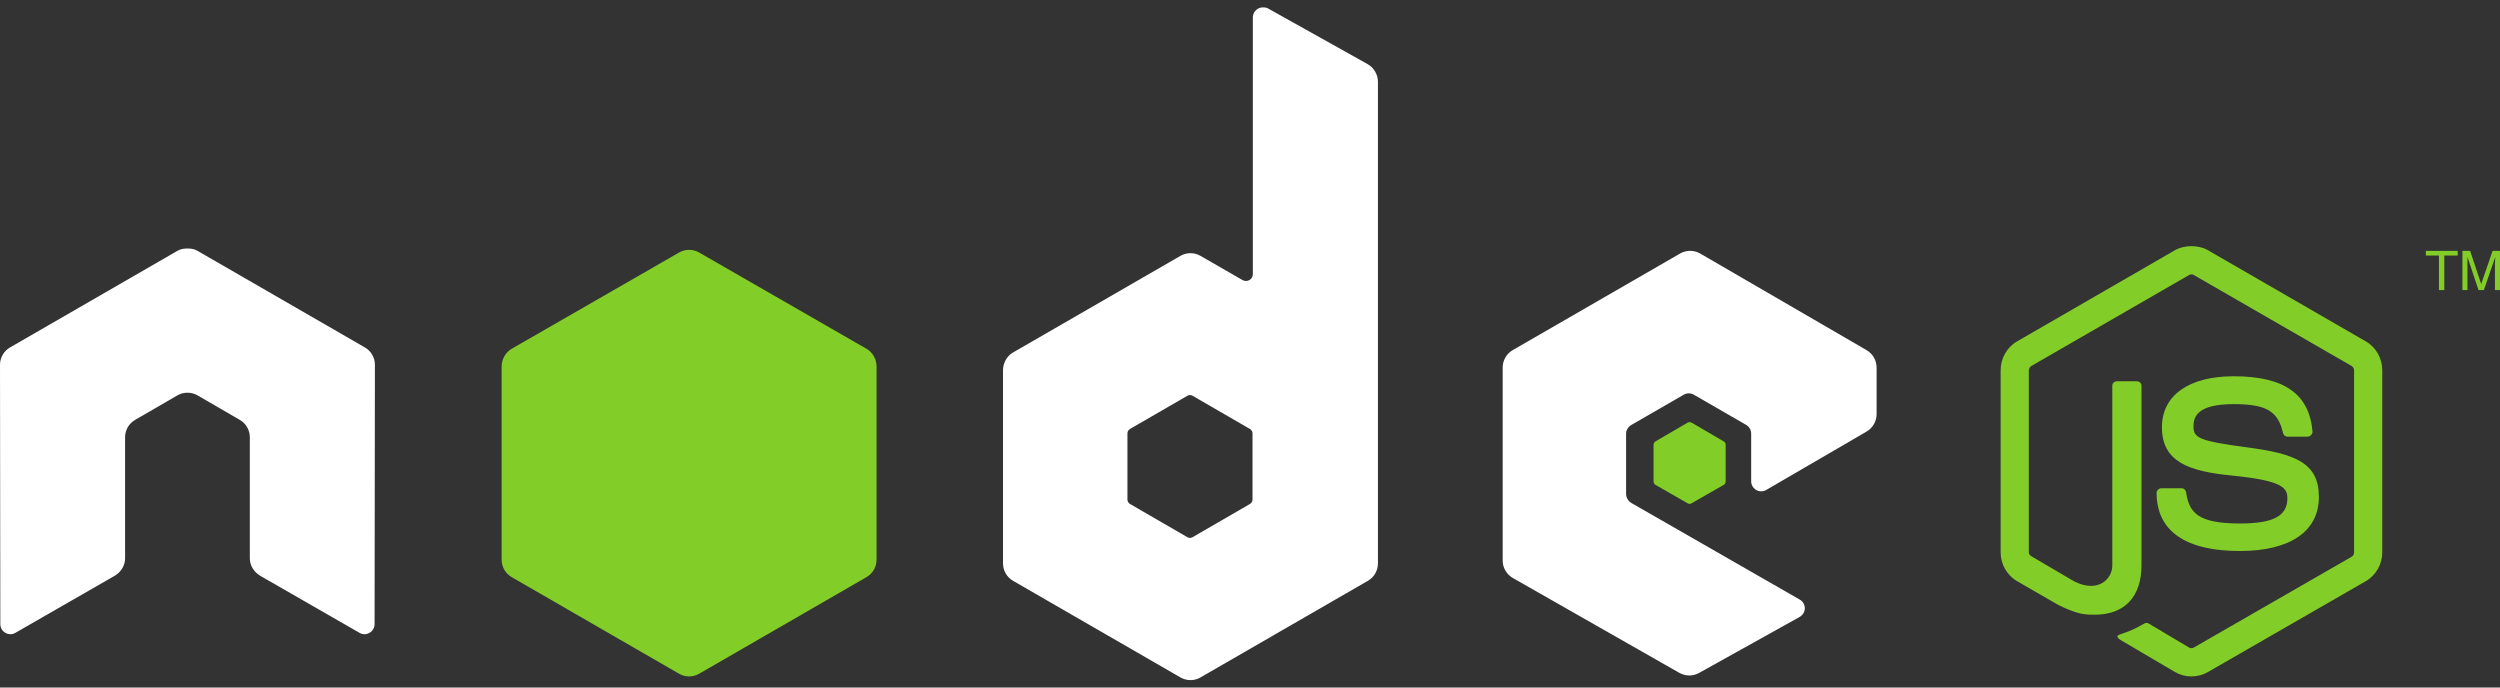
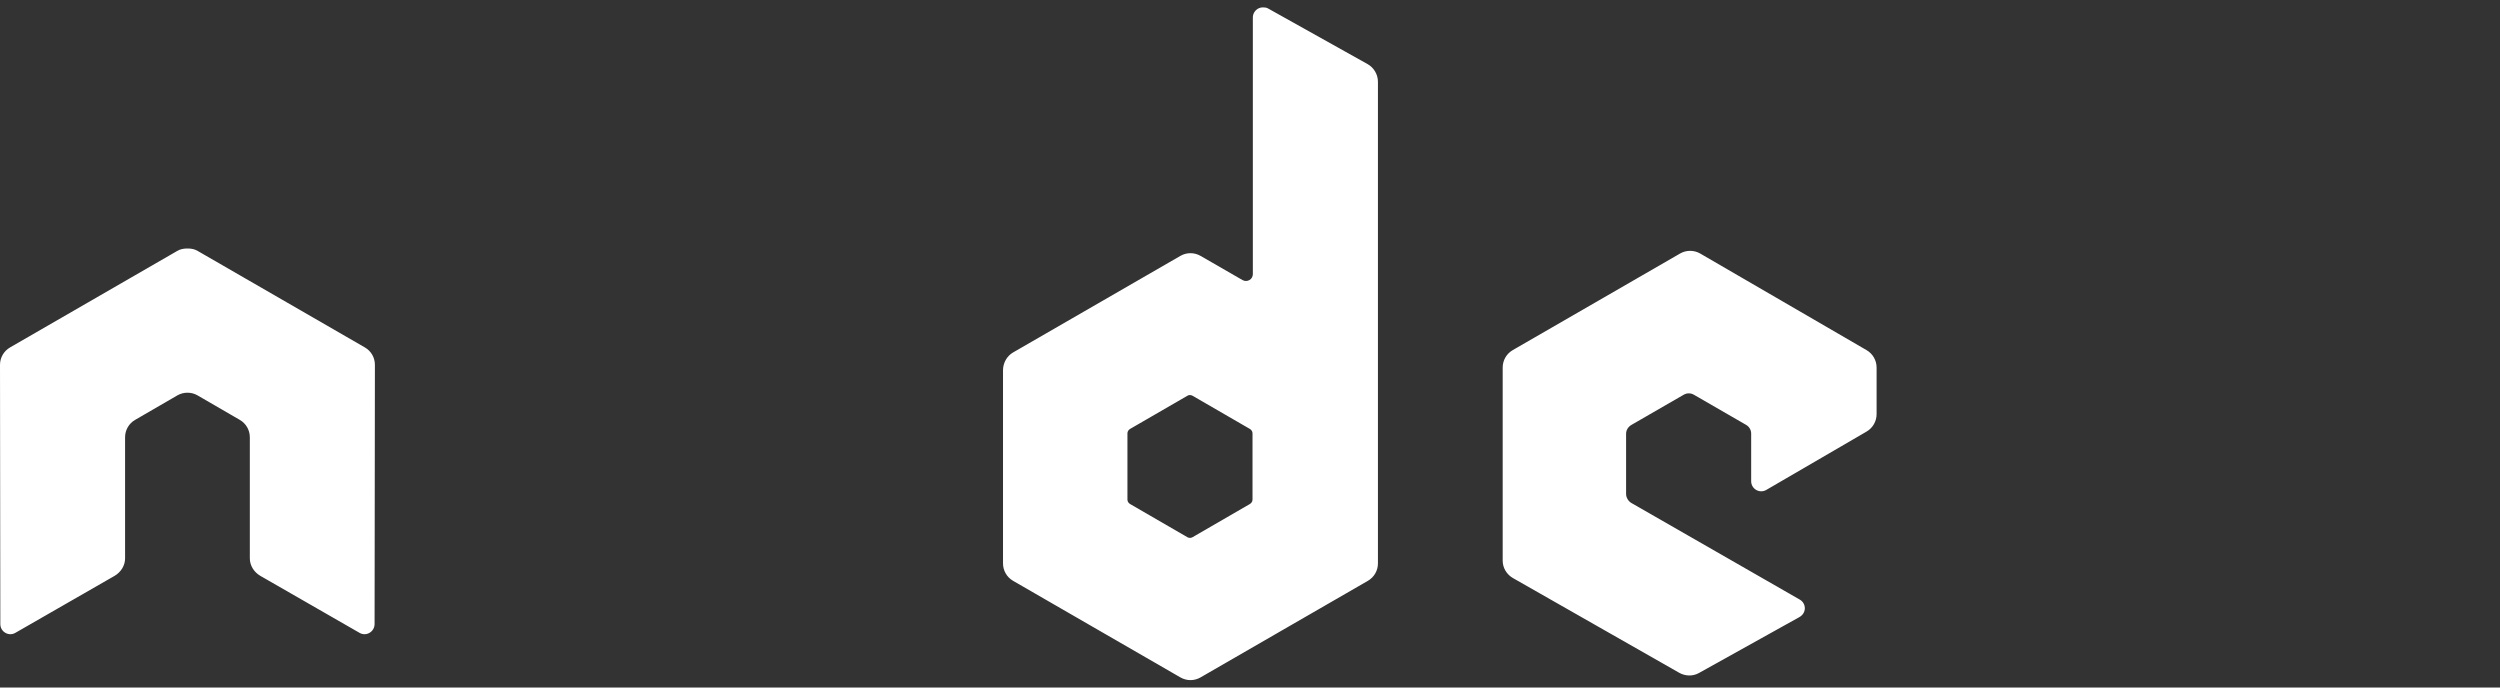
<svg xmlns="http://www.w3.org/2000/svg" width="160" height="44" viewBox="0 0 160 44" fill="none">
  <rect x="0" y="0" width="160" height="44" fill="#333333" stroke="none" />
  <path fill-rule="evenodd" clip-rule="evenodd" d="M80.826 0.473C80.715 0.474 80.603 0.501 80.504 0.559C80.307 0.675 80.182 0.888 80.182 1.117V17.535C80.182 17.696 80.107 17.84 79.968 17.922C79.828 18.003 79.657 18.003 79.517 17.922L76.834 16.376C76.435 16.146 75.946 16.146 75.547 16.376L64.837 22.557C64.437 22.788 64.193 23.233 64.193 23.695V36.057C64.193 36.519 64.437 36.941 64.837 37.173L75.547 43.354C75.947 43.585 76.434 43.585 76.834 43.354L87.544 37.173C87.944 36.941 88.188 36.519 88.188 36.057V5.237C88.188 4.768 87.932 4.329 87.522 4.1L81.148 0.537C81.048 0.481 80.937 0.471 80.826 0.473ZM11.933 15.904C11.729 15.912 11.537 15.948 11.354 16.054L0.644 22.235C0.245 22.466 0 22.886 0 23.351L0.021 39.941C0.021 40.172 0.14 40.386 0.343 40.5C0.542 40.619 0.789 40.619 0.987 40.5L7.34 36.851C7.742 36.612 8.005 36.196 8.005 35.735V27.987C8.005 27.525 8.248 27.101 8.649 26.871L11.353 25.304C11.555 25.188 11.772 25.133 11.997 25.133C12.218 25.133 12.445 25.188 12.641 25.304L15.345 26.871C15.746 27.101 15.989 27.525 15.989 27.987V35.735C15.989 36.196 16.255 36.615 16.655 36.851L23.007 40.5C23.207 40.619 23.453 40.619 23.651 40.5C23.848 40.386 23.973 40.172 23.973 39.941L23.994 23.351C23.994 22.886 23.753 22.466 23.351 22.235L12.641 16.054C12.46 15.948 12.267 15.912 12.062 15.904H11.933ZM108.169 16.054C107.945 16.054 107.726 16.11 107.525 16.226L96.816 22.407C96.415 22.638 96.172 23.061 96.172 23.523V35.885C96.172 36.35 96.433 36.772 96.837 37.001L107.461 43.053C107.853 43.278 108.332 43.294 108.727 43.075L115.166 39.491C115.37 39.377 115.508 39.166 115.509 38.933C115.51 38.7 115.389 38.491 115.187 38.375L104.413 32.194C104.211 32.078 104.07 31.845 104.07 31.614V27.751C104.07 27.52 104.213 27.308 104.413 27.193L107.761 25.261C107.96 25.146 108.205 25.146 108.405 25.261L111.753 27.193C111.953 27.308 112.075 27.52 112.075 27.751V30.799C112.075 31.03 112.197 31.241 112.397 31.356C112.598 31.472 112.841 31.473 113.041 31.356L119.458 27.622C119.856 27.391 120.102 26.967 120.102 26.506V23.523C120.102 23.062 119.857 22.638 119.458 22.407L108.813 16.226C108.612 16.11 108.393 16.055 108.169 16.054ZM76.148 25.283C76.203 25.283 76.269 25.297 76.319 25.326L79.989 27.45C80.089 27.508 80.161 27.614 80.161 27.729V31.979C80.161 32.094 80.09 32.2 79.989 32.258L76.319 34.383C76.219 34.44 76.097 34.44 75.997 34.383L72.327 32.258C72.227 32.2 72.156 32.094 72.156 31.979V27.729C72.156 27.614 72.228 27.508 72.327 27.45L75.997 25.326C76.047 25.297 76.092 25.283 76.148 25.283V25.283Z" fill="white" />
-   <path fill-rule="evenodd" clip-rule="evenodd" d="M140.253 15.754C139.882 15.754 139.521 15.831 139.201 16.012L129.093 21.849C128.439 22.226 128.041 22.938 128.041 23.695V35.349C128.041 36.106 128.439 36.817 129.093 37.194L131.733 38.718C133.015 39.35 133.488 39.341 134.072 39.341C135.971 39.341 137.055 38.188 137.055 36.186V24.682C137.055 24.52 136.914 24.403 136.755 24.403H135.488C135.326 24.403 135.188 24.52 135.188 24.682V36.186C135.188 37.074 134.263 37.966 132.763 37.216L130.016 35.606C129.919 35.553 129.844 35.46 129.844 35.349V23.695C129.844 23.584 129.918 23.472 130.016 23.416L140.103 17.6C140.197 17.545 140.31 17.545 140.403 17.6L150.49 23.416C150.587 23.474 150.662 23.581 150.662 23.695V35.349C150.662 35.46 150.606 35.574 150.512 35.628L140.403 41.444C140.317 41.496 140.197 41.496 140.103 41.444L137.506 39.899C137.429 39.853 137.323 39.857 137.248 39.899C136.531 40.305 136.397 40.352 135.725 40.586C135.559 40.643 135.307 40.733 135.81 41.015L139.201 43.011C139.524 43.198 139.884 43.29 140.253 43.29C140.627 43.29 140.982 43.198 141.305 43.011L151.413 37.194C152.067 36.814 152.465 36.106 152.465 35.349V23.695C152.465 22.938 152.067 22.227 151.413 21.849L141.305 16.012C140.988 15.831 140.624 15.754 140.253 15.754ZM44.103 15.99C43.88 15.99 43.659 16.046 43.459 16.162L32.749 22.321C32.349 22.552 32.105 22.997 32.105 23.459V35.821C32.105 36.283 32.349 36.706 32.749 36.937L43.459 43.118C43.859 43.349 44.346 43.349 44.747 43.118L55.456 36.937C55.856 36.706 56.1 36.283 56.1 35.821V23.459C56.1 22.996 55.857 22.552 55.456 22.321L44.747 16.162C44.547 16.046 44.326 15.99 44.103 15.99ZM155.255 16.055V16.355H156.092V18.566H156.435V16.355H157.294V16.055H155.255ZM157.594 16.055V18.566H157.916V17.085C157.916 17.024 157.919 16.931 157.916 16.806C157.912 16.678 157.916 16.567 157.916 16.505V16.441L158.625 18.565H158.968L159.698 16.441C159.698 16.576 159.68 16.706 159.676 16.827C159.675 16.944 159.676 17.033 159.676 17.084V18.565H159.998V16.054H159.526L158.796 18.179L158.088 16.054L157.594 16.055ZM142.957 24.081C140.079 24.081 138.364 25.306 138.364 27.344C138.364 29.554 140.066 30.161 142.828 30.434C146.134 30.758 146.391 31.243 146.391 31.894C146.391 33.022 145.492 33.503 143.365 33.503C140.693 33.503 140.106 32.836 139.91 31.507C139.886 31.365 139.777 31.25 139.631 31.25H138.321C138.16 31.25 138.021 31.389 138.021 31.55C138.021 33.251 138.946 35.263 143.365 35.263C146.564 35.263 148.409 34.008 148.409 31.808C148.409 29.627 146.918 29.041 143.816 28.631C140.681 28.216 140.382 28.014 140.382 27.279C140.382 26.673 140.635 25.863 142.957 25.863C145.031 25.863 145.798 26.31 146.112 27.709C146.14 27.84 146.256 27.945 146.391 27.945H147.7C147.781 27.945 147.859 27.895 147.915 27.837C147.97 27.775 148.009 27.706 148.001 27.623C147.798 25.214 146.192 24.081 142.957 24.081ZM108.146 27.022C108.103 27.022 108.056 27.022 108.017 27.043L105.957 28.245C105.879 28.289 105.828 28.371 105.828 28.459V30.82C105.828 30.909 105.879 30.991 105.957 31.035L108.017 32.215C108.094 32.26 108.177 32.26 108.253 32.215L110.313 31.035C110.39 30.991 110.442 30.909 110.442 30.82V28.459C110.442 28.371 110.39 28.289 110.313 28.245L108.253 27.043C108.215 27.02 108.189 27.022 108.146 27.022Z" fill="#83CD29" />
</svg>